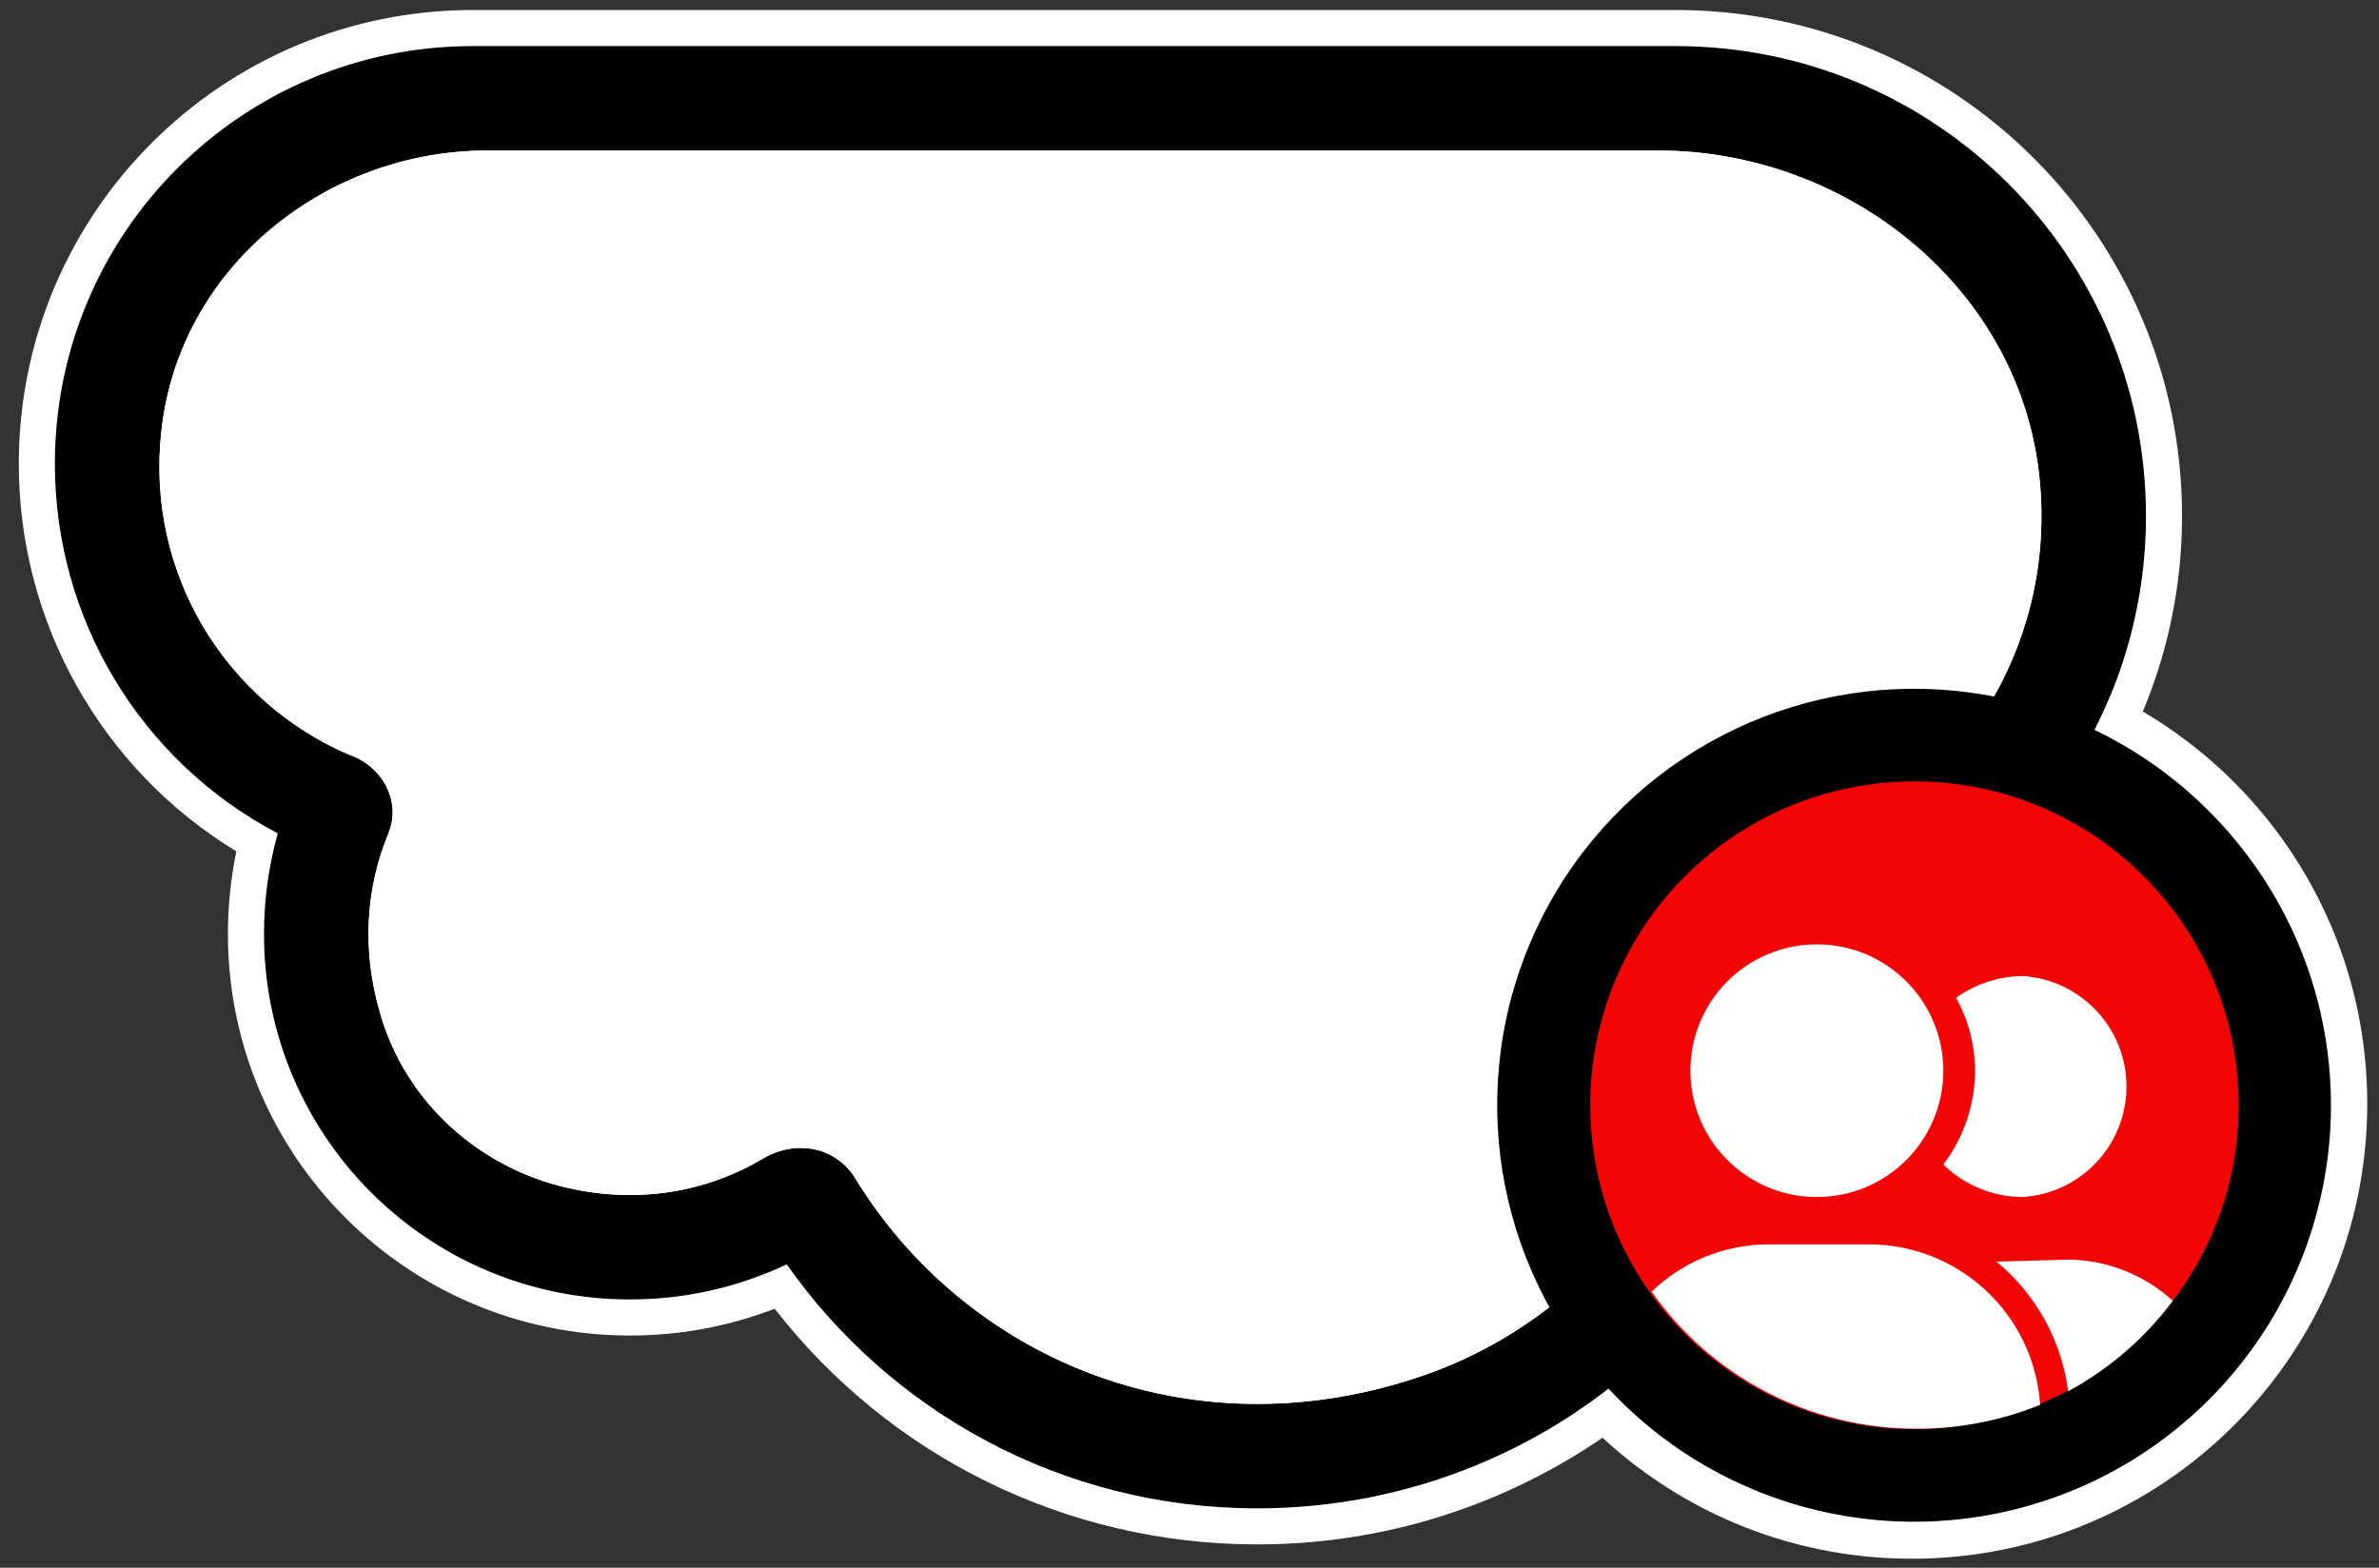
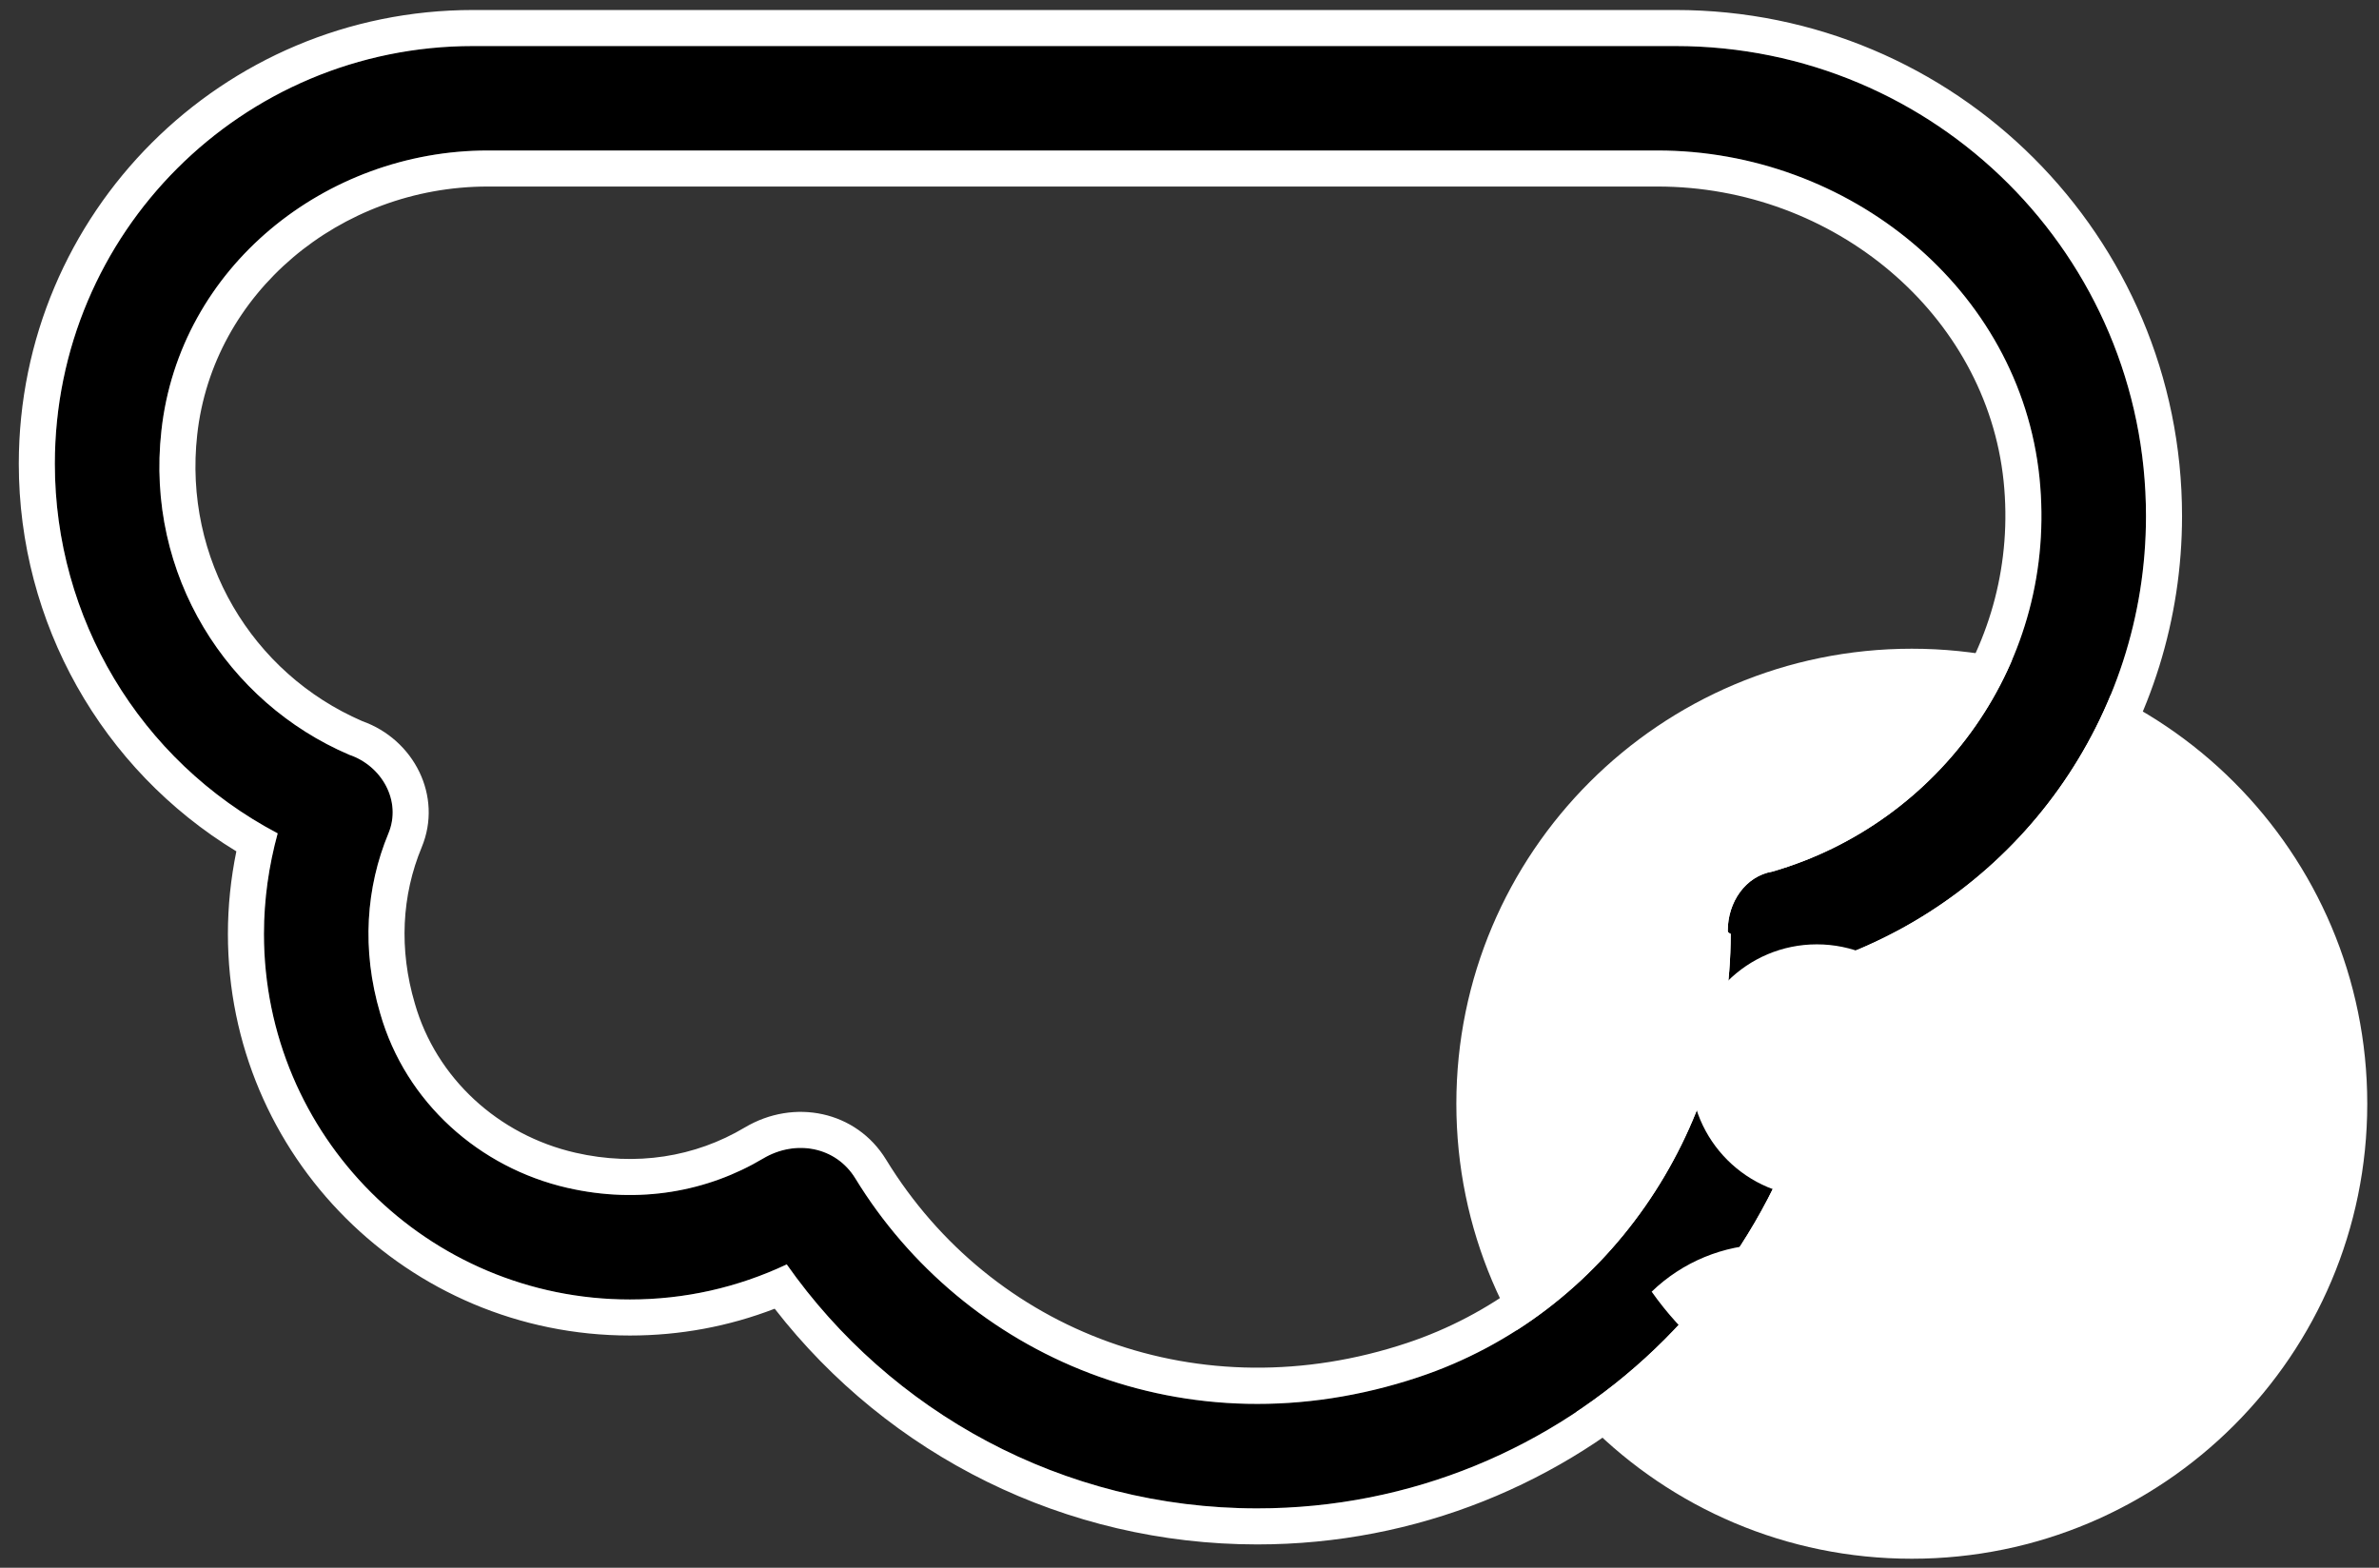
<svg xmlns="http://www.w3.org/2000/svg" width="264" height="174" viewBox="0 0 264 174">
  <rect x="0" y="0" width="264" height="174" fill="#333333" stroke="none" />
-   <path id="cloud" fill="#ffffff" stroke="none" d="M 13 53 C 13 28.697 22.596 10 48 10 L 180.25 10 C 208.82 10 232 32.172 232 59.5 C 232 81.087 217.553 99.444 197.428 106.216 C 197.46 107.144 197.5 108.072 197.5 109 C 197.5 139.391 171.772 164 140 164 C 118.685 164 100.109 152.931 90.155 136.431 C 84.692 139.938 78.08 142 71 142 C 51.953 142 36.5 127.219 36.5 109 C 36.5 104.806 36.529 90.671 38 87 C 17.01 82.94 13 74.278 13 53 Z" />
  <path id="Path-copy" fill="#ffffff" stroke="none" d="M 212.154 173 C 184.24 173 161.612 150.39 161.612 122.5 C 161.612 94.61 184.24 72 212.154 72 C 240.068 72 262.697 94.61 262.697 122.5 C 262.697 150.39 240.068 173 212.154 173 Z" />
  <g id="g1">
    <path id="path1" fill="#000000" fill-rule="evenodd" stroke="none" d="M 30.814 92.492 C 29.835 96.079 29.291 99.81 29.291 103.651 C 29.291 126.076 47.457 144.226 69.901 144.226 C 75.975 144.226 81.823 142.913 87.306 140.332 C 98.764 156.635 117.836 167.412 139.519 167.412 C 173.747 167.412 201.811 140.459 203.262 106.513 C 223.929 99.267 238.143 79.667 238.143 57.278 C 238.143 28.441 214.799 5.11 185.93 5.11 L 52.497 5.11 C 26.844 5.11 6.086 25.85 6.086 51.482 C 6.086 68.509 15.404 84.377 30.814 92.492 Z M 54.129 16.703 L 183.936 16.703 C 205.078 16.703 224.147 31.977 226.322 53.003 C 228.425 73.509 215.202 91.369 196.699 96.731 C 193.689 97.238 191.731 100.136 191.731 103.288 C 191.731 103.397 191.731 103.506 192.058 103.651 C 192.058 125.641 178.279 145.9 157.394 152.852 C 131.48 161.482 106.922 150.415 94.92 130.793 C 92.75 127.242 88.267 126.449 84.688 128.579 C 78.567 132.223 70.989 133.676 62.954 131.835 C 53.219 129.605 45.024 122.379 42.192 112.485 C 40.09 105.381 40.631 98.45 43.102 92.502 C 44.602 88.89 42.355 84.984 38.758 83.771 C 25.219 77.981 16.125 63.823 17.909 47.814 C 19.9 29.636 36.144 16.703 54.129 16.703 Z" />
    <path id="path2" fill="#ffffff" fill-rule="evenodd" stroke="none" d="M 2.086 51.482 C 2.086 69.096 11.238 85.369 26.228 94.489 C 25.609 97.518 25.291 100.577 25.291 103.651 C 25.291 128.286 45.249 148.226 69.901 148.226 C 75.449 148.226 80.84 147.226 85.969 145.251 C 98.646 161.566 118.245 171.412 139.519 171.412 C 174.942 171.412 204.238 144.214 207.093 109.341 C 228.129 100.821 242.143 80.303 242.143 57.278 C 242.143 26.228 217.005 1.11 185.93 1.11 L 52.497 1.11 C 24.636 1.11 2.086 23.64 2.086 51.482 Z M 29.291 103.651 C 29.291 99.81 29.835 96.079 30.814 92.492 C 15.404 84.377 6.086 68.509 6.086 51.482 C 6.086 25.85 26.844 5.11 52.497 5.11 L 185.93 5.11 C 214.799 5.11 238.143 28.441 238.143 57.278 C 238.143 79.667 223.929 99.267 203.262 106.513 C 201.811 140.459 173.747 167.412 139.519 167.412 C 117.836 167.412 98.764 156.635 87.306 140.332 C 81.823 142.913 75.975 144.226 69.901 144.226 C 47.457 144.226 29.291 126.076 29.291 103.651 Z M 183.936 16.703 L 54.129 16.703 C 36.144 16.703 19.9 29.636 17.909 47.814 C 16.125 63.823 25.219 77.981 38.758 83.771 C 42.355 84.984 44.602 88.89 43.102 92.502 C 40.631 98.45 40.09 105.381 42.192 112.485 C 45.024 122.379 53.219 129.605 62.954 131.835 C 70.989 133.676 78.567 132.223 84.688 128.579 C 88.267 126.449 92.75 127.242 94.92 130.793 C 106.922 150.415 131.48 161.482 157.394 152.852 C 178.279 145.9 192.058 125.641 192.058 103.651 C 191.731 103.506 191.731 103.397 191.731 103.288 C 191.731 100.136 193.689 97.238 196.699 96.731 C 215.202 91.369 228.425 73.509 226.322 53.003 C 224.147 31.977 205.078 16.703 183.936 16.703 Z M 54.129 20.703 L 183.936 20.703 C 203.522 20.703 220.427 34.89 222.344 53.415 C 224.189 71.404 212.837 87.795 195.772 92.835 C 190.95 93.785 187.731 98.269 187.731 103.288 C 187.731 103.568 187.74 103.755 187.802 104.094 C 187.854 104.373 187.933 104.648 188.041 104.915 C 187.524 124.952 174.739 142.863 156.131 149.057 C 133.209 156.69 110.06 147.879 98.332 128.706 C 95.024 123.292 88.121 121.881 82.642 125.141 C 77.13 128.423 70.573 129.477 63.848 127.936 C 55.295 125.977 48.405 119.653 46.038 111.385 C 44.257 105.366 44.58 99.37 46.796 94.036 C 49.155 88.354 45.93 82.071 40.206 80.039 C 27.92 74.722 20.353 62.002 21.884 48.257 C 23.606 32.546 37.712 20.703 54.129 20.703 Z" />
  </g>
-   <path id="Path" fill="#f20505" stroke="none" d="M 212.451 163.733 C 189.729 163.733 171.309 145.328 171.309 122.625 C 171.309 99.921 189.729 81.516 212.451 81.516 C 235.174 81.516 253.594 99.921 253.594 122.625 C 253.594 145.328 235.174 163.733 212.451 163.733 Z" />
-   <path id="path3" fill="#000000" stroke="none" d="M 212.451 86.724 C 232.321 86.724 248.429 102.817 248.429 122.67 C 248.429 142.523 232.321 158.617 212.451 158.617 C 192.582 158.617 176.474 142.523 176.474 122.67 C 176.462 113.133 180.249 103.983 186.998 97.239 C 193.748 90.495 202.906 86.711 212.451 86.724 M 212.451 76.446 C 193.736 76.428 176.853 87.678 169.678 104.95 C 162.503 122.221 166.449 142.11 179.677 155.339 C 192.904 168.569 212.806 172.532 230.099 165.38 C 247.392 158.228 258.669 141.37 258.669 122.67 C 258.643 97.17 237.973 76.497 212.451 76.446 Z" />
  <path id="path4" fill="none" stroke="none" d="M 195.994 138.109 L 207.194 138.109 C 217.188 138.183 225.427 145.957 226.074 155.922 C 227.217 155.42 228.406 154.872 229.503 154.278 C 228.745 148.695 225.904 143.605 221.549 140.027 L 229.686 140.027 C 233.924 140.113 237.986 141.737 241.114 144.595 C 245.842 138.401 248.397 130.825 248.383 123.036 C 248.72 107.376 238.869 93.301 224.033 88.242 C 209.196 83.184 192.789 88.307 183.475 100.906 C 174.161 113.505 174.085 130.68 183.286 143.361 C 186.7 140.061 191.244 138.183 195.994 138.109 Z M 224.429 108.328 C 230.917 108.724 235.976 114.097 235.976 120.592 C 235.976 127.087 230.917 132.46 224.429 132.856 C 221.145 132.836 217.998 131.542 215.651 129.248 C 217.923 126.249 219.158 122.594 219.171 118.834 C 219.159 116.005 218.436 113.226 217.069 110.749 C 219.215 109.207 221.785 108.362 224.429 108.328 Z M 201.571 104.811 C 209.322 104.811 215.606 111.089 215.606 118.834 C 215.606 126.578 209.322 132.856 201.571 132.856 C 193.821 132.856 187.537 126.578 187.537 118.834 C 187.525 115.111 189 111.537 191.634 108.905 C 194.269 106.272 197.846 104.799 201.571 104.811 Z" />
  <path id="path5" fill="#ffffff" stroke="none" d="M 221.549 140.027 C 225.934 143.638 228.778 148.783 229.503 154.415 C 234.059 151.949 238.022 148.52 241.114 144.366 C 237.986 141.508 233.924 139.885 229.686 139.799 Z" />
  <path id="path6" fill="#ffffff" stroke="none" d="M 215.651 118.834 C 215.651 126.578 209.368 132.856 201.617 132.856 C 193.866 132.856 187.583 126.578 187.583 118.834 C 187.583 111.089 193.866 104.811 201.617 104.811 C 209.368 104.811 215.651 111.089 215.651 118.834 Z" />
-   <path id="path7" fill="#ffffff" stroke="none" d="M 215.651 129.248 C 217.998 131.542 221.145 132.836 224.429 132.856 C 230.917 132.46 235.976 127.087 235.976 120.592 C 235.976 114.097 230.917 108.724 224.429 108.328 C 221.785 108.362 219.215 109.207 217.069 110.749 C 218.436 113.226 219.159 116.005 219.171 118.834 C 219.158 122.594 217.923 126.249 215.651 129.248 Z" />
  <path id="path8" fill="#ffffff" stroke="none" d="M 207.194 138.109 L 195.994 138.109 C 191.244 138.183 186.7 140.061 183.286 143.361 C 190.024 152.907 200.989 158.581 212.68 158.571 C 217.379 158.577 222.036 157.677 226.394 155.922 C 225.74 145.834 217.311 138.015 207.194 138.109 Z" />
</svg>